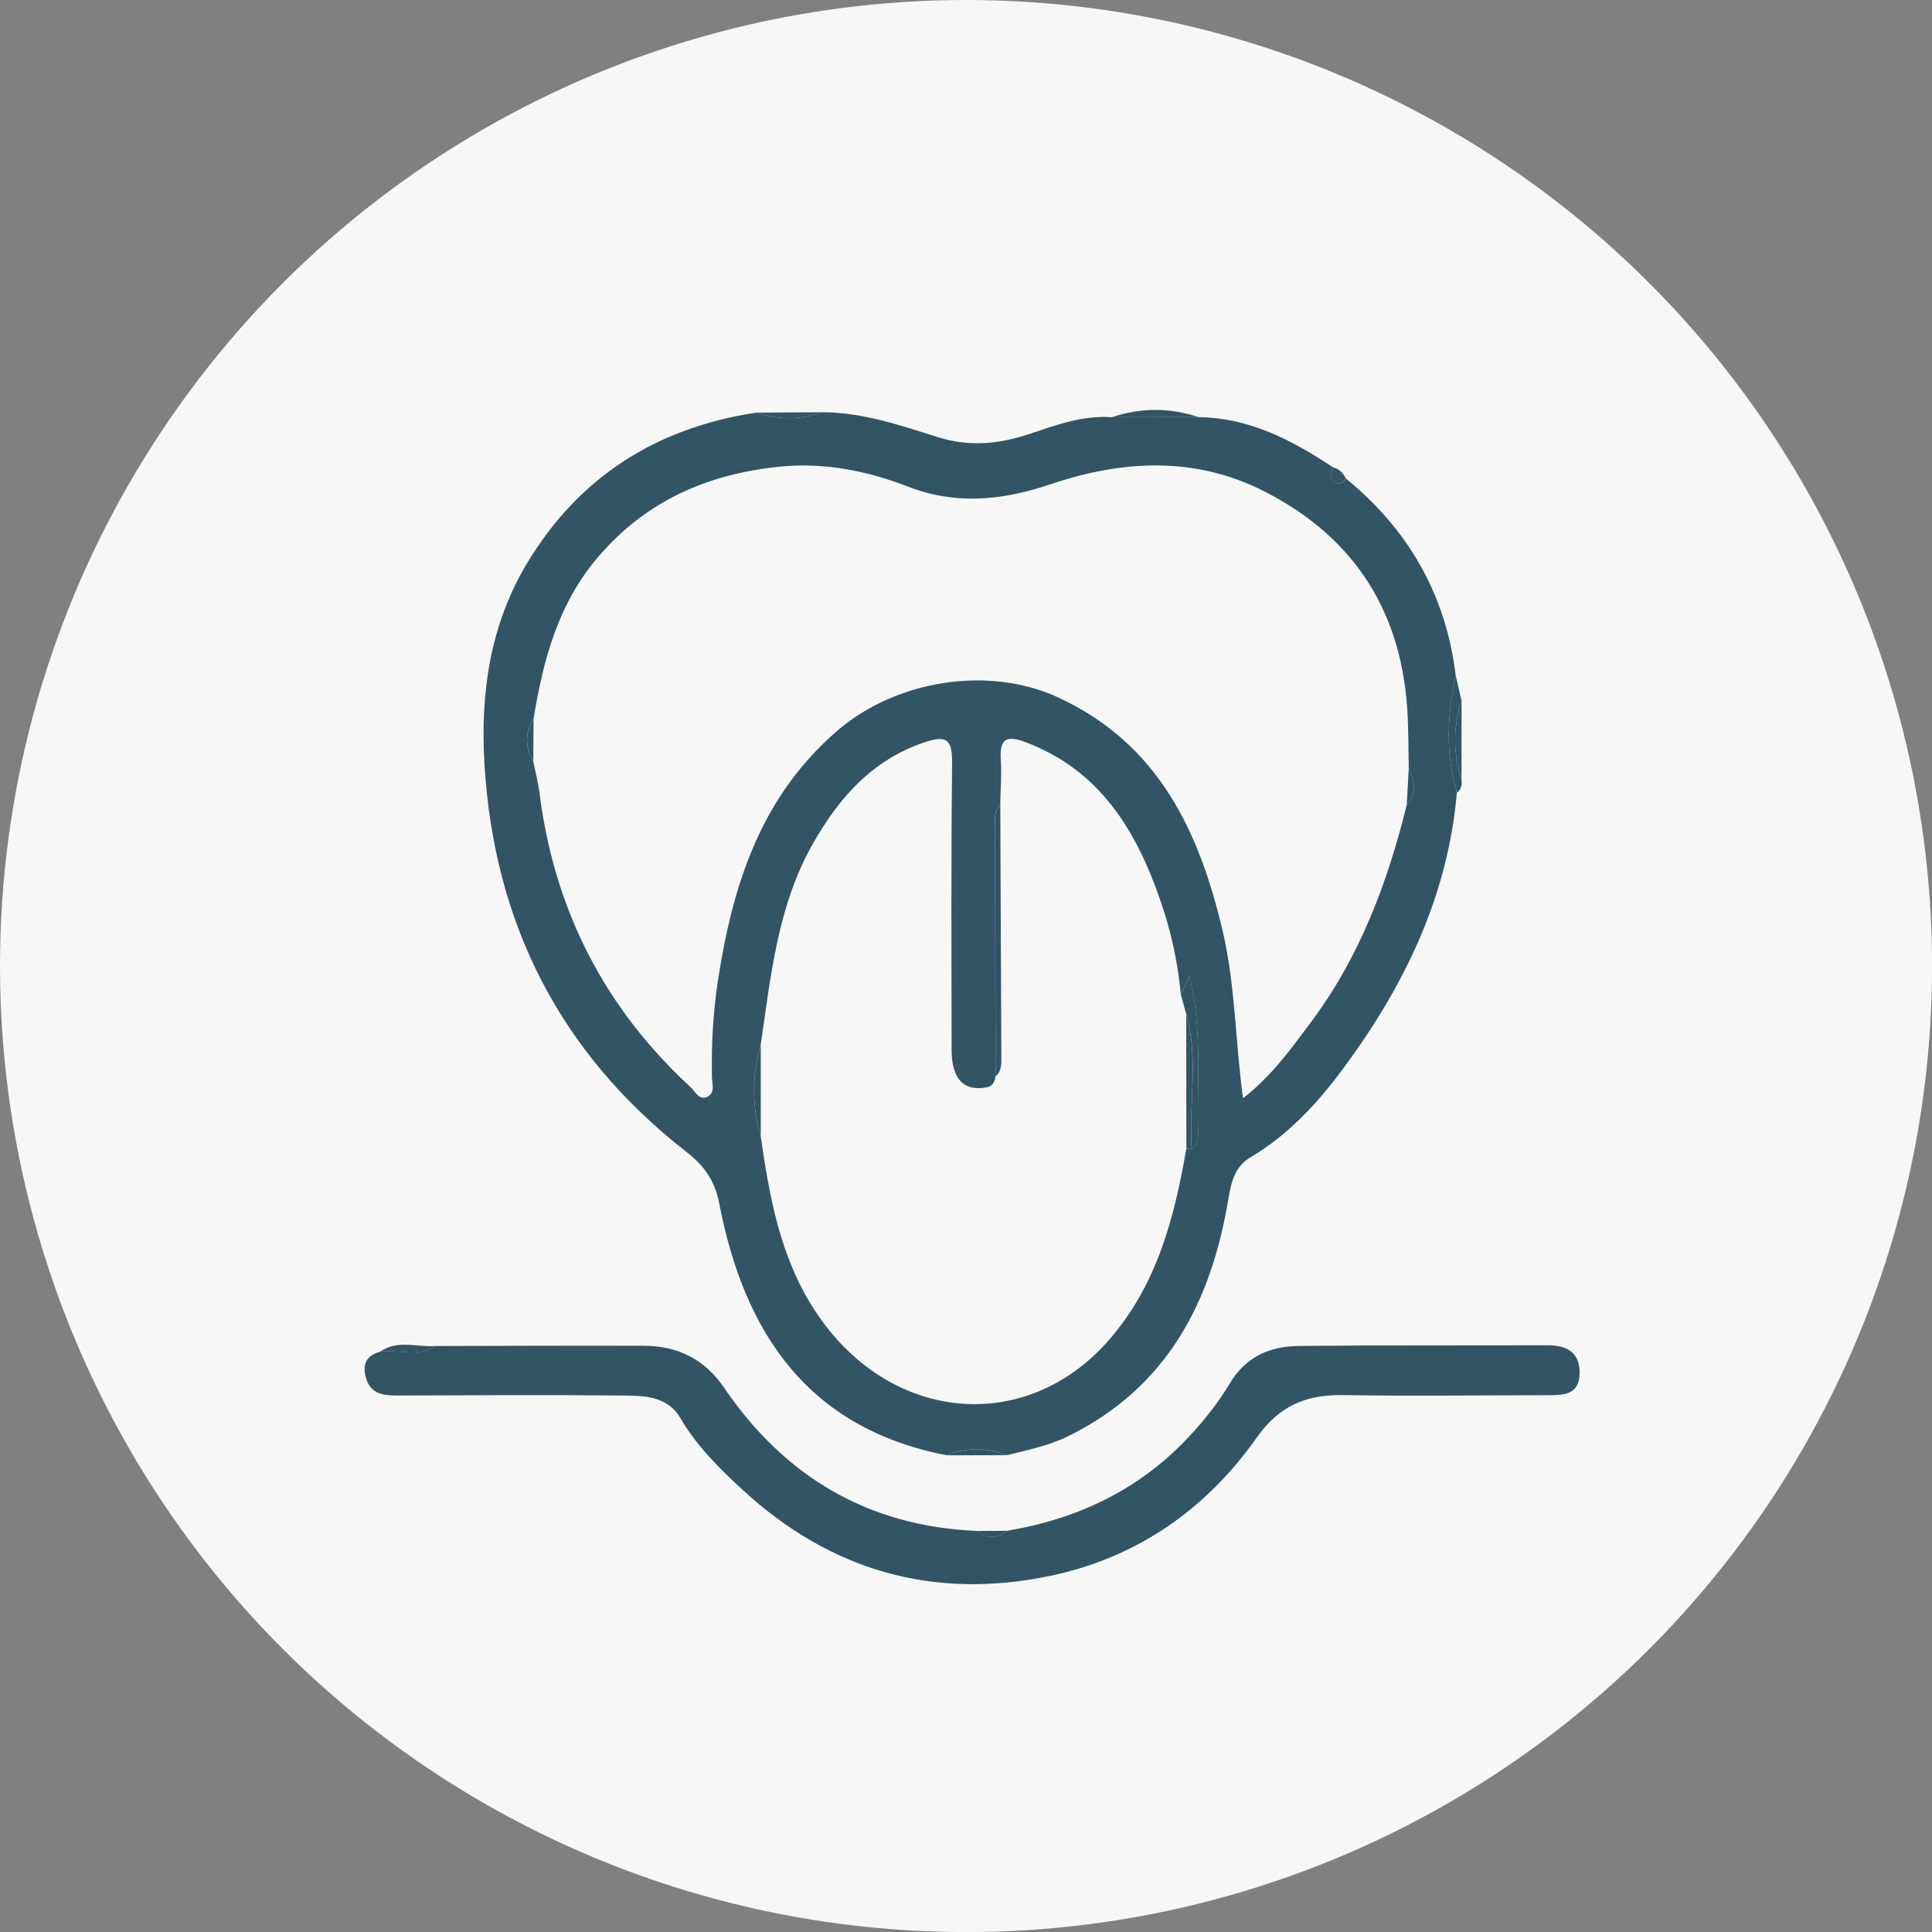
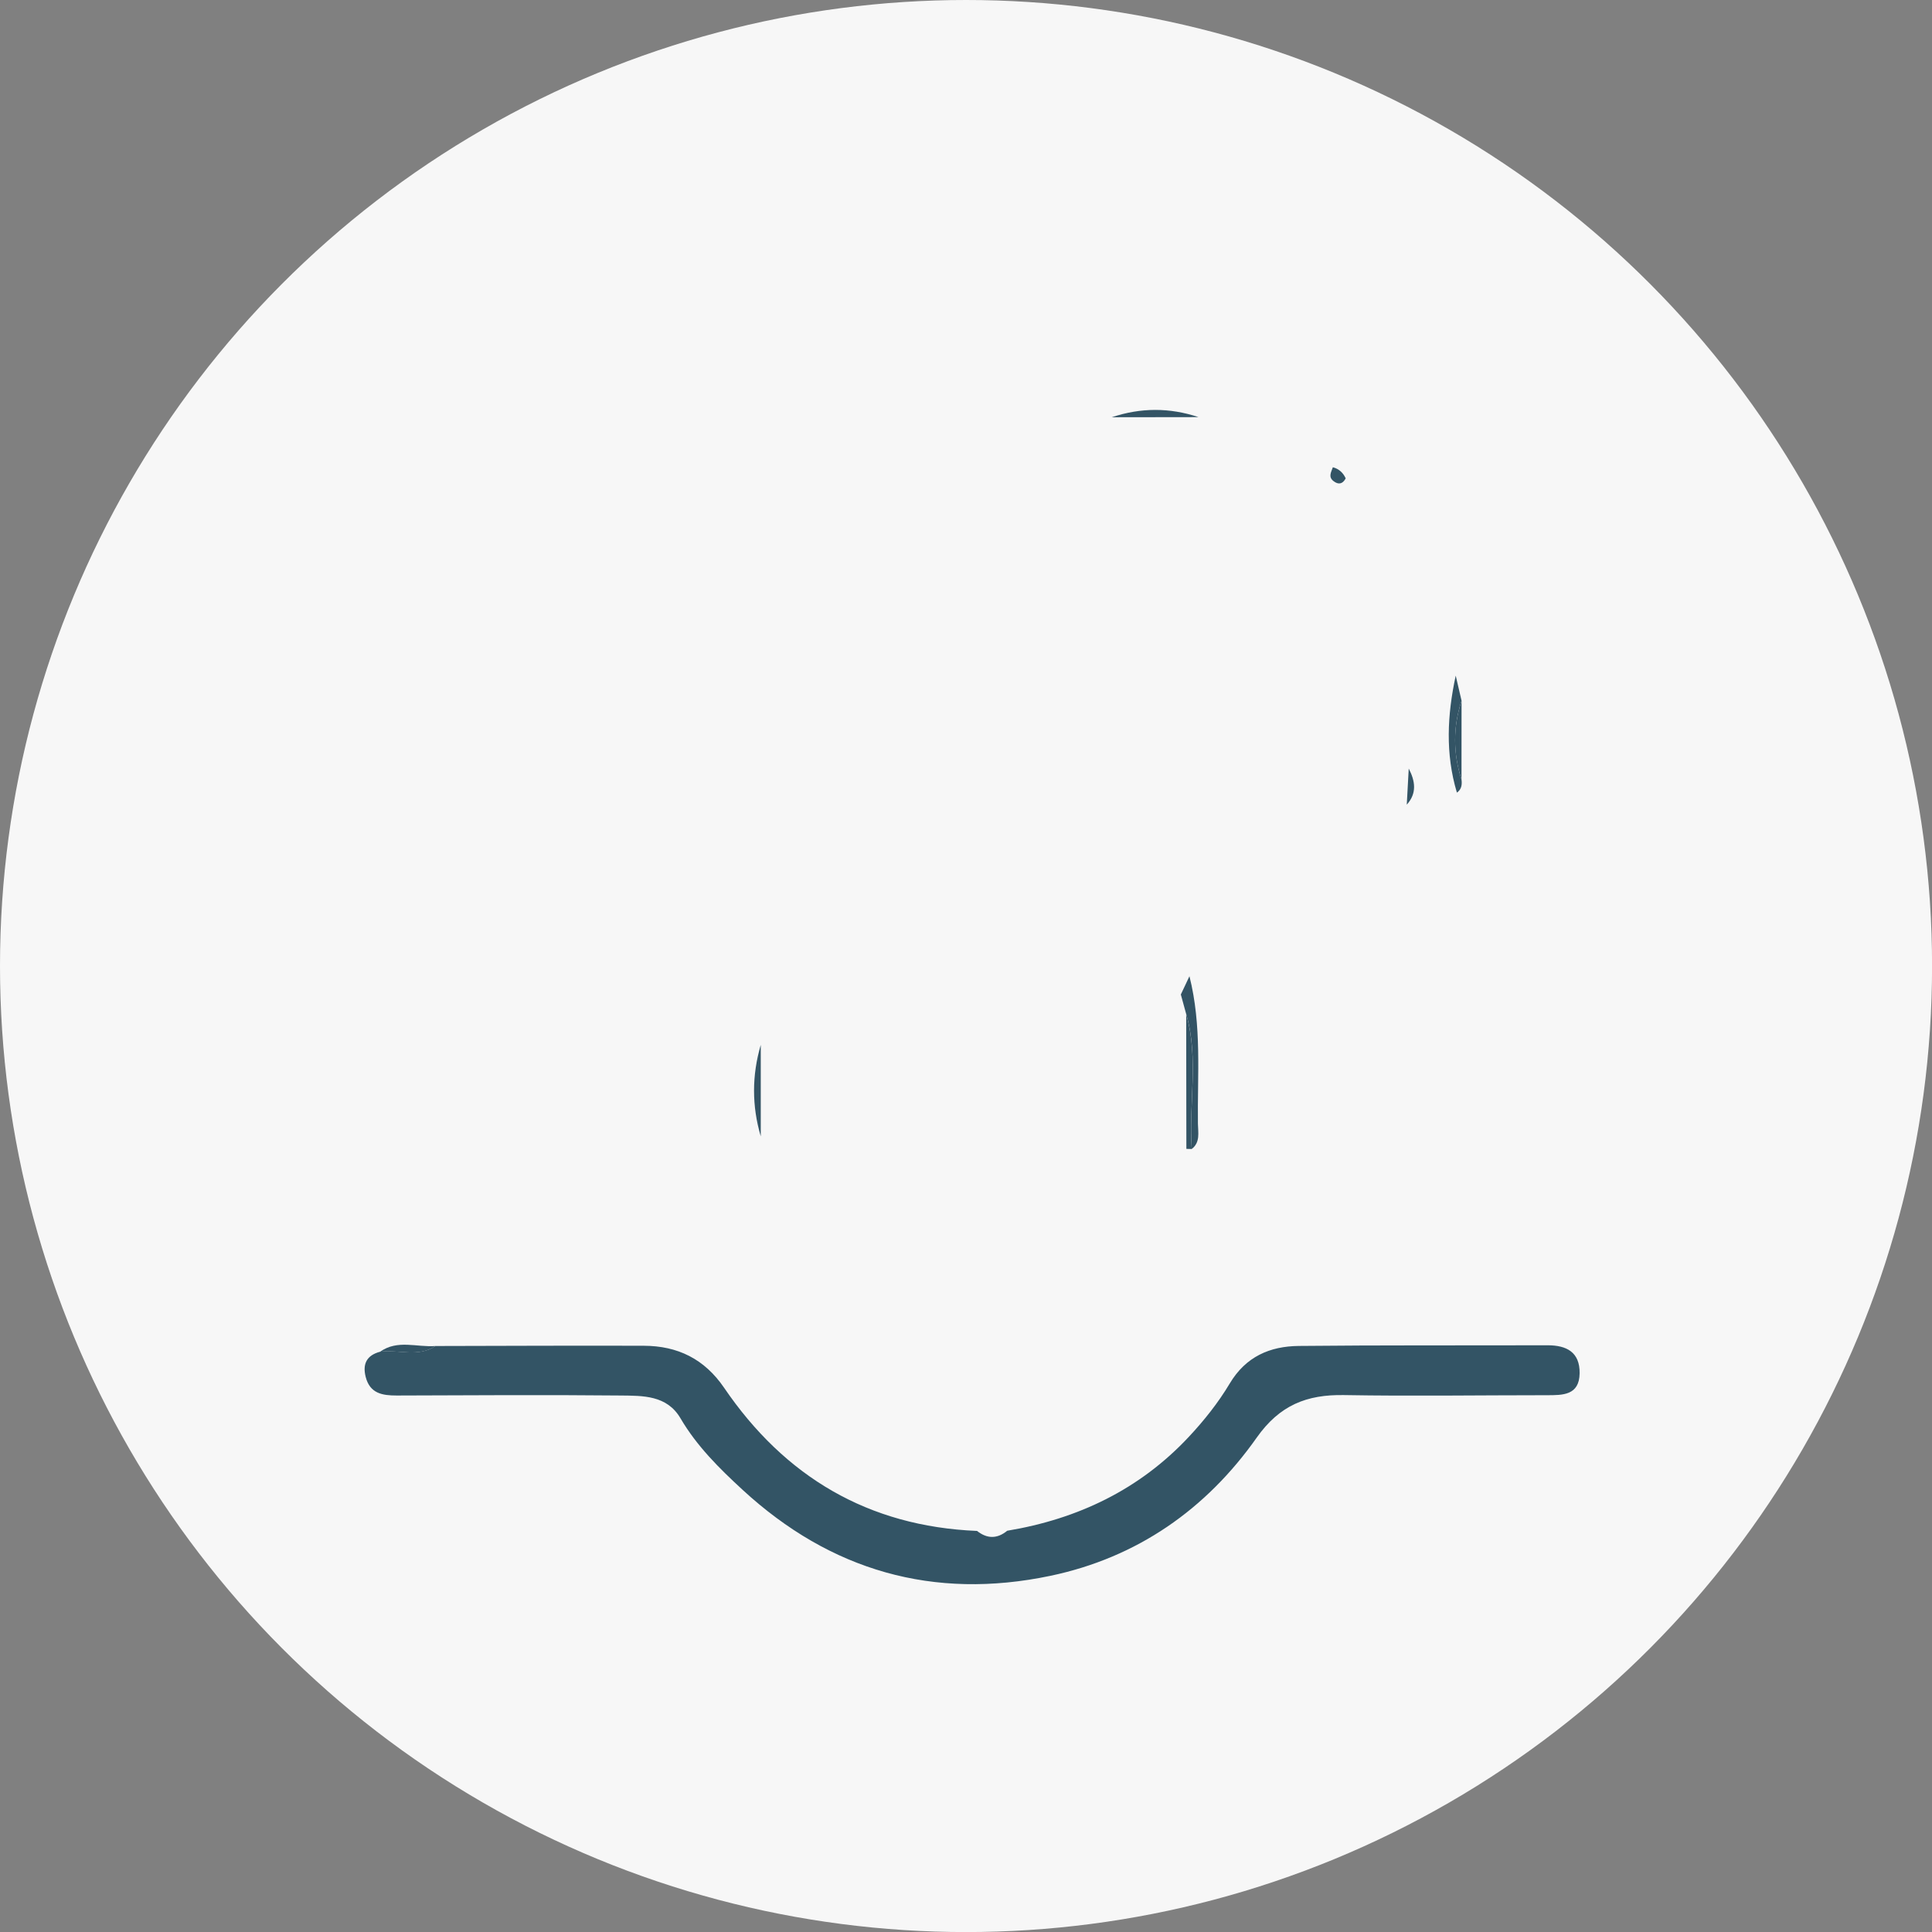
<svg xmlns="http://www.w3.org/2000/svg" id="_Шар_2" data-name="Шар 2" viewBox="0 0 314.17 314.17">
  <rect x="0" y="0" width="314.17" height="314.17" fill="#808080" stroke="none" />
  <defs>
    <style>      .cls-1 {        fill: #f7f7f7;      }      .cls-1, .cls-2 {        stroke-width: 0px;      }      .cls-2 {        fill: #335465;      }    </style>
  </defs>
  <g id="_Шар_1-2" data-name="Шар 1">
    <circle class="cls-1" cx="157.09" cy="157.09" r="157.09" />
    <path class="cls-2" d="m237.66,126.76c-1.38-4.27-1.39-8.54.01-12.81,0,4.27,0,8.54-.01,12.81Z" />
    <g>
-       <path class="cls-2" d="m218.83,77.79c10.21,8.32,16.31,18.95,17.89,32.08-1.37,6.35-1.71,12.69.19,19.01-1.47,16.89-8.56,31.49-18.49,44.88-4.18,5.63-8.88,10.76-15.01,14.39-2.53,1.49-3.18,3.91-3.64,6.7-2.77,16.86-9.99,30.8-26.1,38.71-3.16,1.55-6.57,2.23-9.94,3.07-3.28-1.28-6.55-1.3-9.82.01-22.57-4.38-32.9-19.93-36.95-40.93-.72-3.75-2.45-6.14-5.33-8.39-20.53-16-31.3-37.13-32.85-63.06-.69-11.52.89-22.57,6.88-32.59,8.45-14.12,21.09-22.11,37.3-24.57,3.6,1.18,7.19,1.25,10.78-.06,6.52,0,12.65,2.12,18.72,4.03,5.19,1.64,9.97,1.14,14.89-.49,4.37-1.45,8.71-3.09,13.45-2.73,4.7,0,9.4-.01,14.11-.02,8.26.11,15.19,3.74,21.84,8.15-.24.76-.79,1.55.09,2.24.81.64,1.51.51,2-.43Zm-25.04,109.05c1.41-1.1,1.02-2.69,1-4.11-.1-7.95.65-15.95-1.38-23.98-.51,1.07-.95,2.02-1.4,2.97-.46-5.29-1.64-10.48-3.37-15.45-3.91-11.28-9.81-20.99-21.76-25.54-2.97-1.13-4.37-.83-4.14,2.72.16,2.48-.05,4.98-.09,7.47-1.13,1.06-.83,2.45-.83,3.75,0,13.46.04,26.91.06,40.37-.13.87-.42,1.58-1.42,1.77-3.67.71-5.69-1.28-5.71-5.99-.04-15.61-.09-31.21.07-46.82.04-3.84-.96-4.49-4.58-3.26-8.42,2.87-13.76,8.96-17.96,16.29-5.83,10.16-6.92,21.6-8.58,32.87-1.44,4.96-1.45,9.92,0,14.88,1.43,9.87,3.17,19.65,8.75,28.24,11.93,18.38,34.16,20.38,47.68,5.11,7.97-9,10.8-19.94,12.78-31.31.29,0,.58.02.87.02Zm-107.04-69.95c-1.42,2.29-1.37,4.59-.04,6.9.36,1.79.82,3.57,1.05,5.37,2.42,18.86,10.57,34.76,24.56,47.65.79.73,1.4,2.24,2.78,1.5,1.22-.66.69-2.11.67-3.2-.1-5.33.19-10.6,1.01-15.88,2.39-15.41,6.94-29.66,19.34-40.37,9.54-8.24,24.54-10.7,35.95-5.45,16.28,7.51,22.93,21.72,26.75,37.97,2.07,8.8,2.04,17.88,3.31,27.22,4.77-3.73,7.92-8.19,11.17-12.55,7.85-10.54,12.35-22.57,15.46-35.2,1.69-1.87,1.37-3.85.32-5.87-.05-2.82-.05-5.65-.17-8.47-.75-16.66-8.45-29.04-23.3-36.6-11.29-5.75-23.03-5.12-34.76-1.17-7.71,2.6-15.28,3.46-23.23.38-6.64-2.58-13.69-3.98-20.95-3.22-11.62,1.21-21.58,5.52-29.39,14.65-6.57,7.68-8.95,16.8-10.52,26.36Z" />
      <path class="cls-2" d="m70.82,218.88c11.3-.02,22.59-.08,33.89-.04,5.49.02,9.84,2.14,13.04,6.83,9.87,14.48,23.45,22.55,41.13,23.28,1.64,1.3,3.28,1.31,4.91-.03,11.48-1.91,21.52-6.7,29.52-15.26,2.48-2.65,4.8-5.56,6.66-8.68,2.62-4.39,6.54-6.06,11.23-6.11,13.48-.14,26.96-.07,40.45-.11,3.13,0,5.26,1.13,5.22,4.55-.05,3.6-2.73,3.57-5.34,3.57-10.99,0-21.97.17-32.96-.02-6.07-.11-10.48,1.63-14.22,6.93-8.21,11.65-19.44,19.5-33.54,22.46-19.01,3.99-35.77-.83-50.05-13.98-3.78-3.48-7.45-7.11-10.1-11.63-2.2-3.77-6.12-3.67-9.71-3.71-12.15-.12-24.3-.04-36.45,0-2.33,0-4.34-.33-5.03-3.01-.55-2.14.17-3.53,2.34-4.11,3-.41,6.18.97,9.02-.94Z" />
      <path class="cls-2" d="m236.91,128.88c-1.9-6.32-1.56-12.66-.19-19.01.31,1.36.63,2.72.95,4.08-1.4,4.27-1.39,8.54-.01,12.81.11.83.01,1.6-.74,2.13Z" />
      <path class="cls-2" d="m194.9,67.83c-4.7,0-9.4.01-14.11.02,4.7-1.58,9.4-1.59,14.11-.02Z" />
-       <path class="cls-2" d="m133.74,67.04c-3.59,1.31-7.18,1.24-10.78.06,3.59-.02,7.19-.04,10.78-.06Z" />
-       <path class="cls-2" d="m153.91,236.65c3.27-1.31,6.55-1.29,9.82-.01-3.27,0-6.55,0-9.82.01Z" />
      <path class="cls-2" d="m70.82,218.88c-2.84,1.91-6.02.53-9.02.94,2.83-2.03,6-.7,9.02-.94Z" />
      <path class="cls-2" d="m218.83,77.79c-.5.94-1.19,1.07-2,.43-.88-.69-.34-1.48-.09-2.24.99.26,1.67.89,2.09,1.81Z" />
-       <path class="cls-2" d="m163.78,248.93c-1.63,1.34-3.27,1.33-4.91.03,1.64,0,3.27-.02,4.91-.03Z" />
-       <path class="cls-2" d="m162.66,130.92c.06,13.63.12,27.26.17,40.9,0,1.16.09,2.35-.94,3.22-.02-13.45-.05-26.91-.06-40.36,0-1.3-.3-2.69.83-3.75Z" />
+       <path class="cls-2" d="m162.66,130.92Z" />
      <path class="cls-2" d="m192.9,164.93c-.29-1.07-.59-2.14-.88-3.21.45-.95.9-1.9,1.4-2.97,2.03,8.03,1.28,16.03,1.38,23.98.02,1.43.41,3.01-1,4.11-.53-7.3,1.18-14.68-.89-21.91Z" />
      <path class="cls-2" d="m192.9,164.93c2.07,7.23.37,14.62.89,21.91-.29,0-.58,0-.87-.02,0-7.3-.02-14.6-.03-21.9Z" />
      <path class="cls-2" d="m123.71,169.91c0,4.96,0,9.92,0,14.88-1.46-4.96-1.45-9.92,0-14.88Z" />
-       <path class="cls-2" d="m86.76,116.89c-.01,2.3-.03,4.6-.04,6.9-1.33-2.31-1.38-4.61.04-6.9Z" />
      <path class="cls-2" d="m228.76,130.85c.11-1.96.21-3.92.32-5.87,1.05,2.02,1.37,4-.32,5.87Z" />
    </g>
  </g>
</svg>